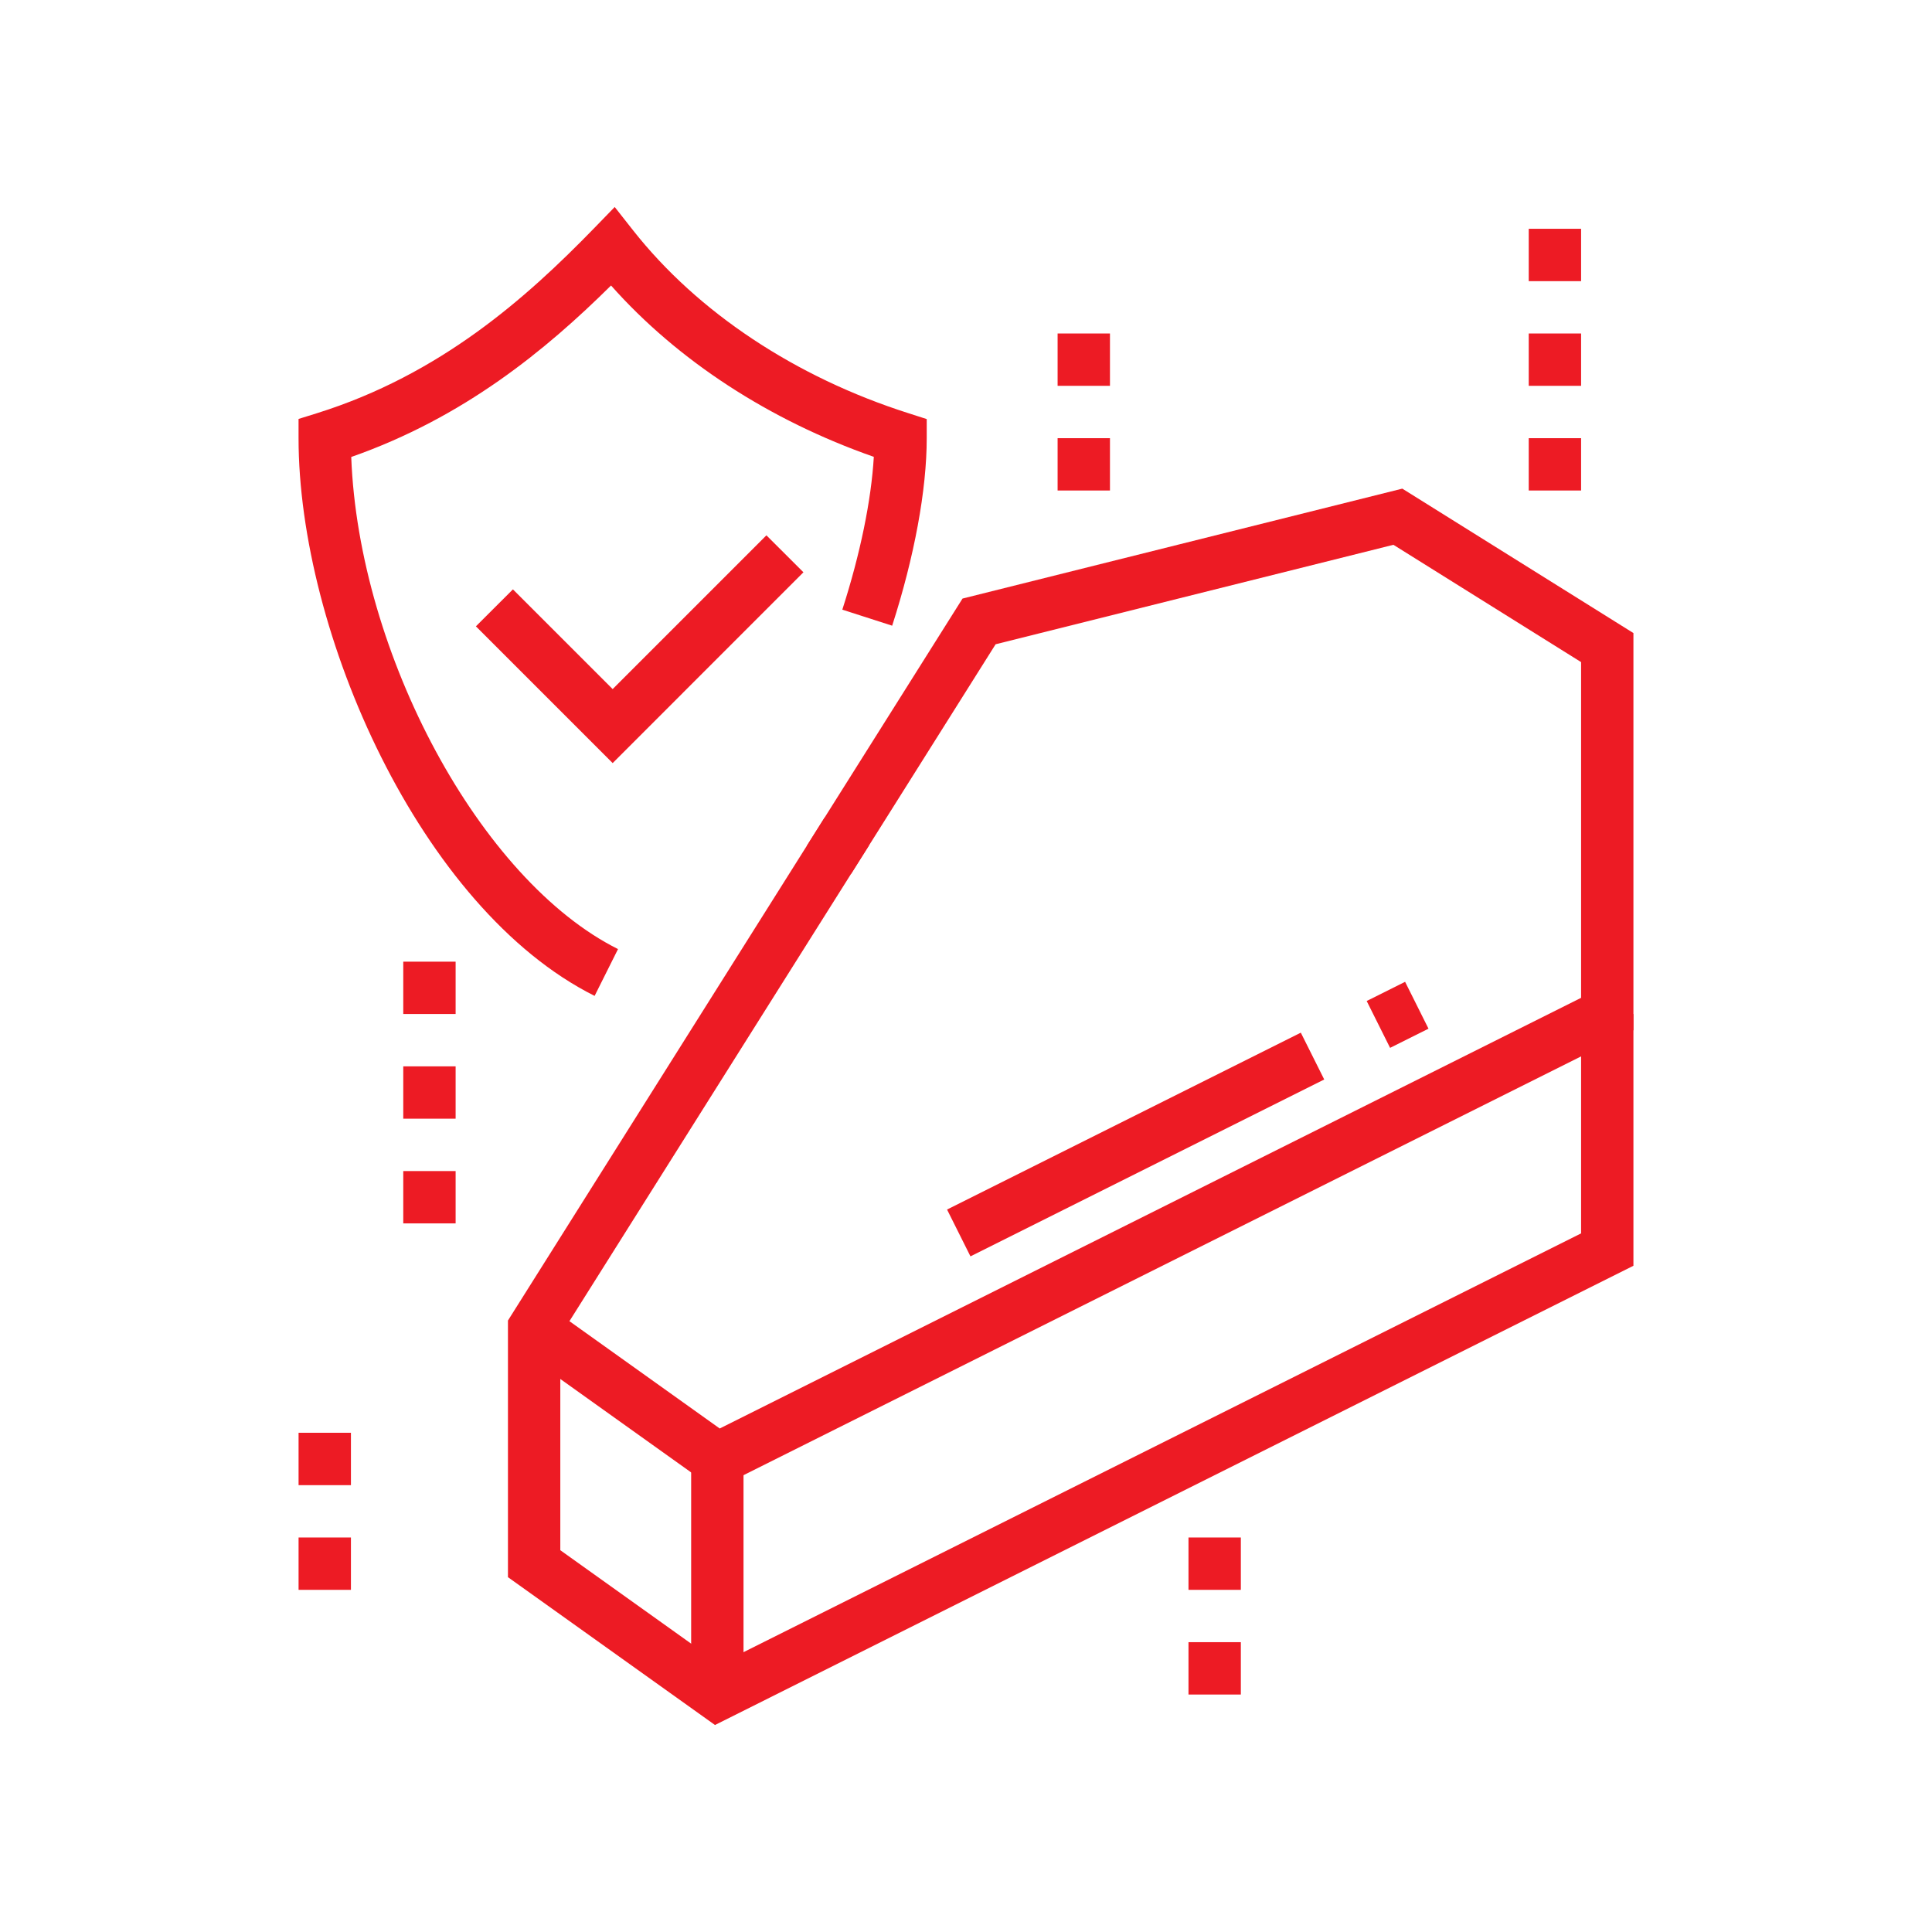
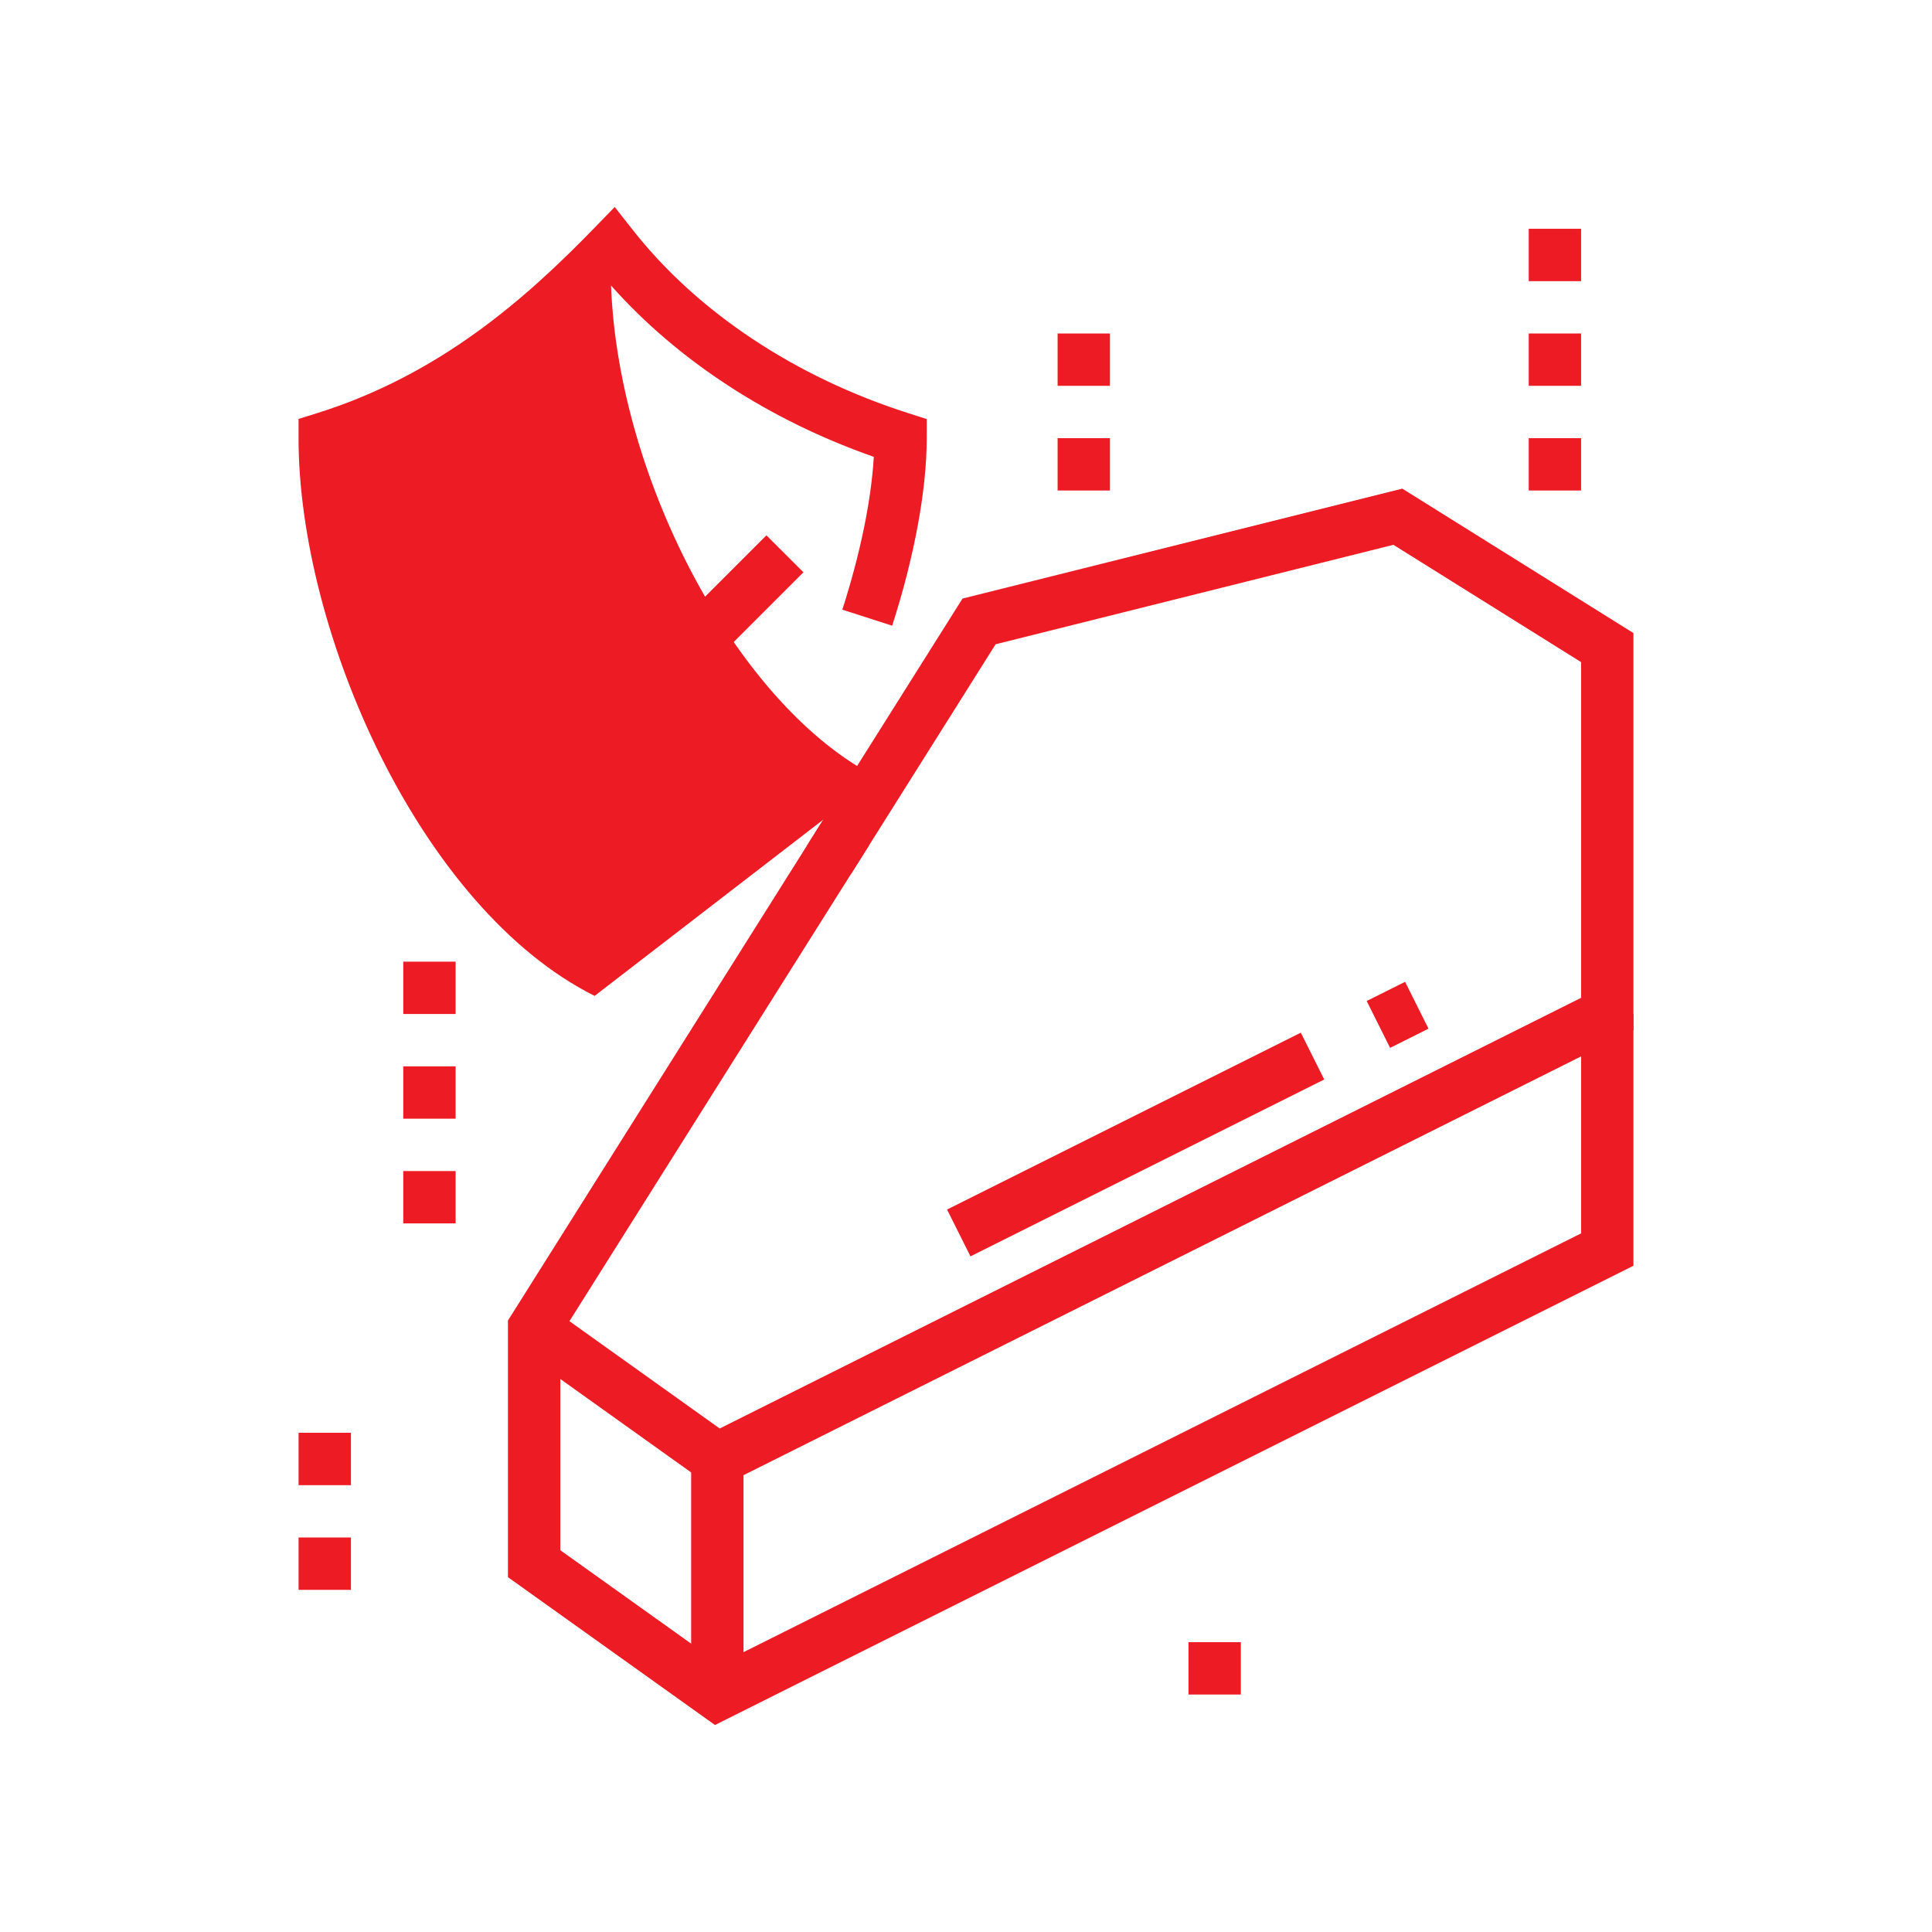
<svg xmlns="http://www.w3.org/2000/svg" version="1.1" id="Calque_1" x="0px" y="0px" width="70px" height="70px" viewBox="0 0 70 70" enable-background="new 0 0 70 70" xml:space="preserve">
  <g>
    <rect x="40.189" y="34.326" transform="matrix(0.447 0.894 -0.894 0.447 59.854 -13.857)" fill="#ED1B24" width="1.897" height="14.337" />
    <rect x="49.693" y="35.966" transform="matrix(0.447 0.895 -0.895 0.447 60.886 -24.979)" fill="#ED1B24" width="1.897" height="1.555" />
    <polygon fill="#ED1B24" points="25.905,53.965 18.801,48.892 19.904,47.349 26.077,51.757 57.286,36.153 57.286,23.989    50.486,19.739 36.073,23.343 30.839,31.659 29.232,30.647 34.874,21.687 50.808,17.704 59.182,22.937 59.182,37.327  " />
    <polygon fill="#ED1B24" points="25.905,62.5 18.404,57.144 18.404,47.845 29.88,29.617 31.486,30.629 20.301,48.394 20.301,56.167    26.077,60.292 57.286,44.688 57.286,36.739 59.182,36.739 59.182,45.861  " />
    <rect x="25.042" y="52.861" fill="#ED1B24" width="1.897" height="8.534" />
-     <path fill="#ED1B24" d="M21.544,36.083c-6.321-3.159-10.727-13.186-10.727-20.207v-0.697l0.665-0.207   c4.468-1.399,7.58-4.169,10.035-6.694L22.272,7.5l0.67,0.851c2.338,2.965,5.881,5.317,9.975,6.621l0.66,0.212v0.692   c0,1.872-0.445,4.286-1.252,6.794l-1.806-0.581c0.652-2.027,1.048-3.961,1.141-5.537c-3.79-1.326-7.116-3.496-9.521-6.208   c-2.377,2.353-5.339,4.786-9.413,6.213c0.268,7.132,4.67,15.334,9.666,17.83L21.544,36.083z" />
+     <path fill="#ED1B24" d="M21.544,36.083c-6.321-3.159-10.727-13.186-10.727-20.207v-0.697l0.665-0.207   c4.468-1.399,7.58-4.169,10.035-6.694L22.272,7.5l0.67,0.851c2.338,2.965,5.881,5.317,9.975,6.621l0.66,0.212v0.692   c0,1.872-0.445,4.286-1.252,6.794l-1.806-0.581c0.652-2.027,1.048-3.961,1.141-5.537c-3.79-1.326-7.116-3.496-9.521-6.208   c0.268,7.132,4.67,15.334,9.666,17.83L21.544,36.083z" />
    <polygon fill="#ED1B24" points="22.198,27.648 17.243,22.693 18.584,21.354 22.198,24.967 27.769,19.396 29.11,20.735  " />
    <polygon fill="#ED1B24" points="16.508,42.43 14.611,42.43 14.611,44.326 16.508,44.326 16.508,42.43  " />
    <polygon fill="#ED1B24" points="57.286,15.876 55.389,15.876 55.389,17.772 57.286,17.772 57.286,15.876  " />
    <polygon fill="#ED1B24" points="57.286,12.083 55.389,12.083 55.389,13.979 57.286,13.979 57.286,12.083  " />
    <polygon fill="#ED1B24" points="57.286,8.289 55.389,8.289 55.389,10.187 57.286,10.187 57.286,8.289  " />
    <polygon fill="#ED1B24" points="44.958,59.499 43.061,59.499 43.061,61.396 44.958,61.396 44.958,59.499  " />
-     <polygon fill="#ED1B24" points="44.958,55.706 43.061,55.706 43.061,57.603 44.958,57.603 44.958,55.706  " />
    <polygon fill="#ED1B24" points="12.715,55.706 10.818,55.706 10.818,57.603 12.715,57.603 12.715,55.706  " />
    <polygon fill="#ED1B24" points="12.715,51.912 10.818,51.912 10.818,53.81 12.715,53.81 12.715,51.912  " />
    <polygon fill="#ED1B24" points="16.508,38.636 14.611,38.636 14.611,40.532 16.508,40.532 16.508,38.636  " />
    <polygon fill="#ED1B24" points="16.508,34.843 14.611,34.843 14.611,36.739 16.508,36.739 16.508,34.843  " />
    <polygon fill="#ED1B24" points="40.216,15.876 38.319,15.876 38.319,17.772 40.216,17.772 40.216,15.876  " />
    <polygon fill="#ED1B24" points="40.216,12.083 38.319,12.083 38.319,13.979 40.216,13.979 40.216,12.083  " />
  </g>
</svg>